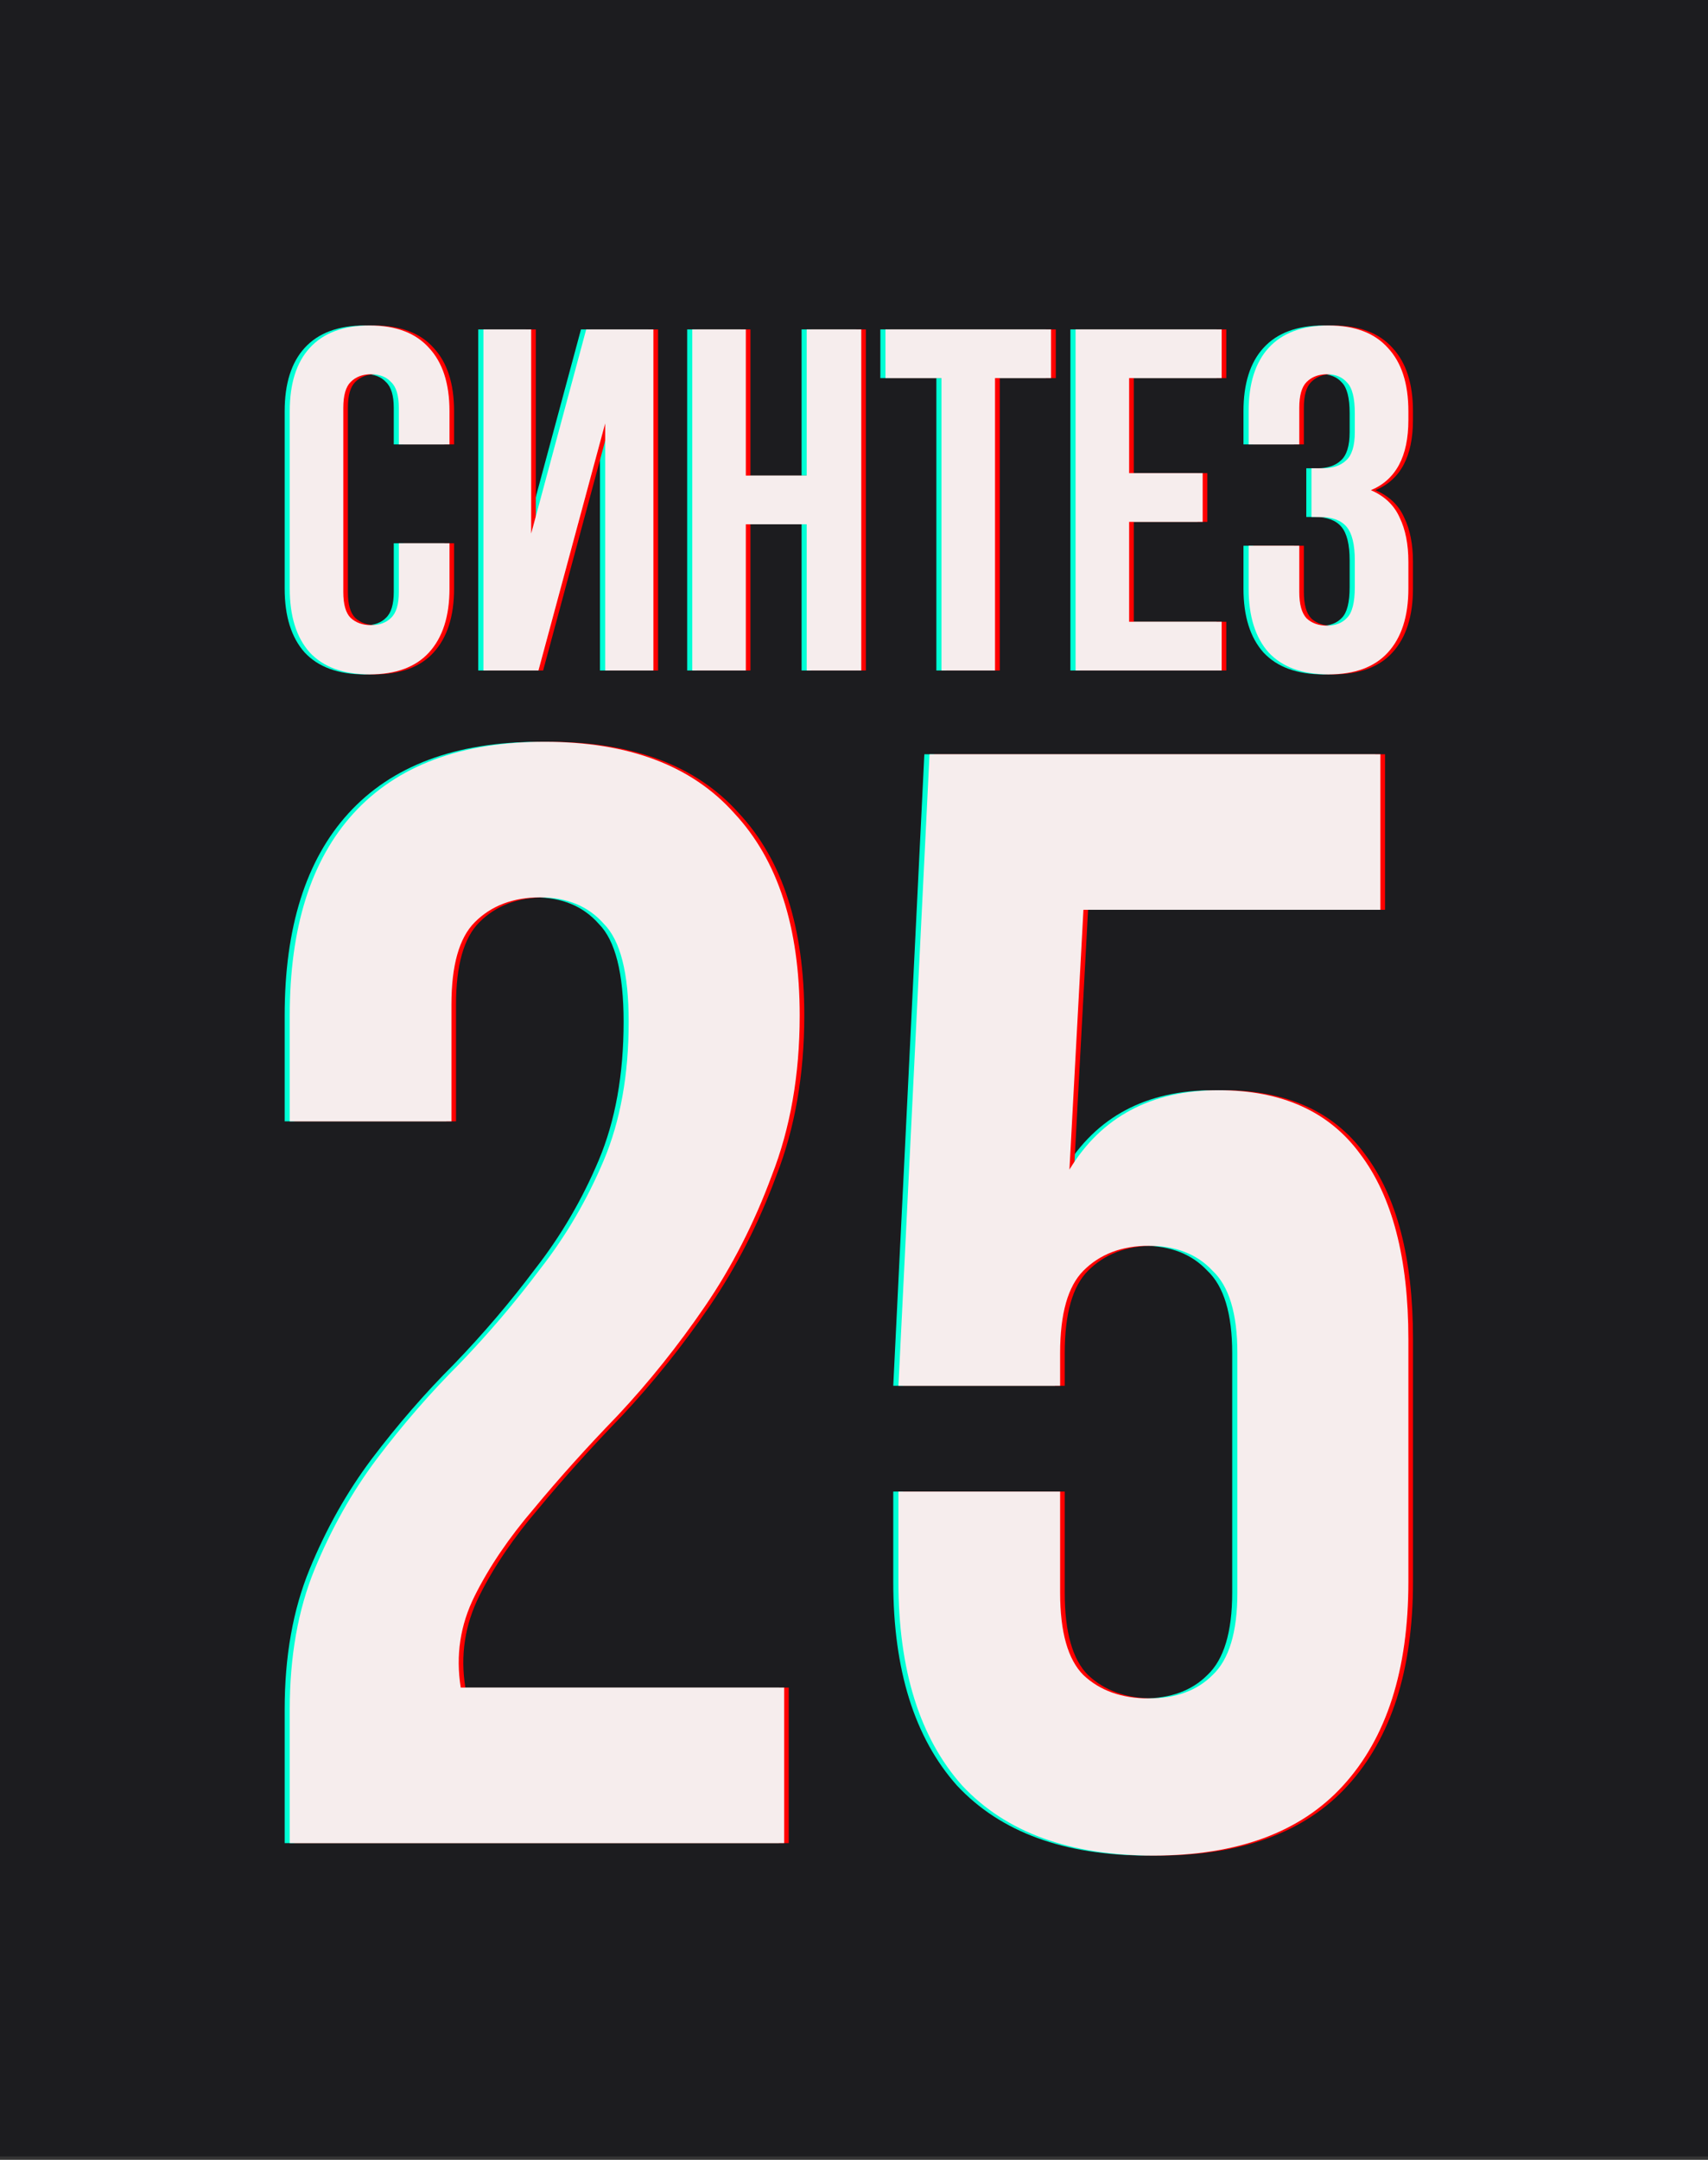
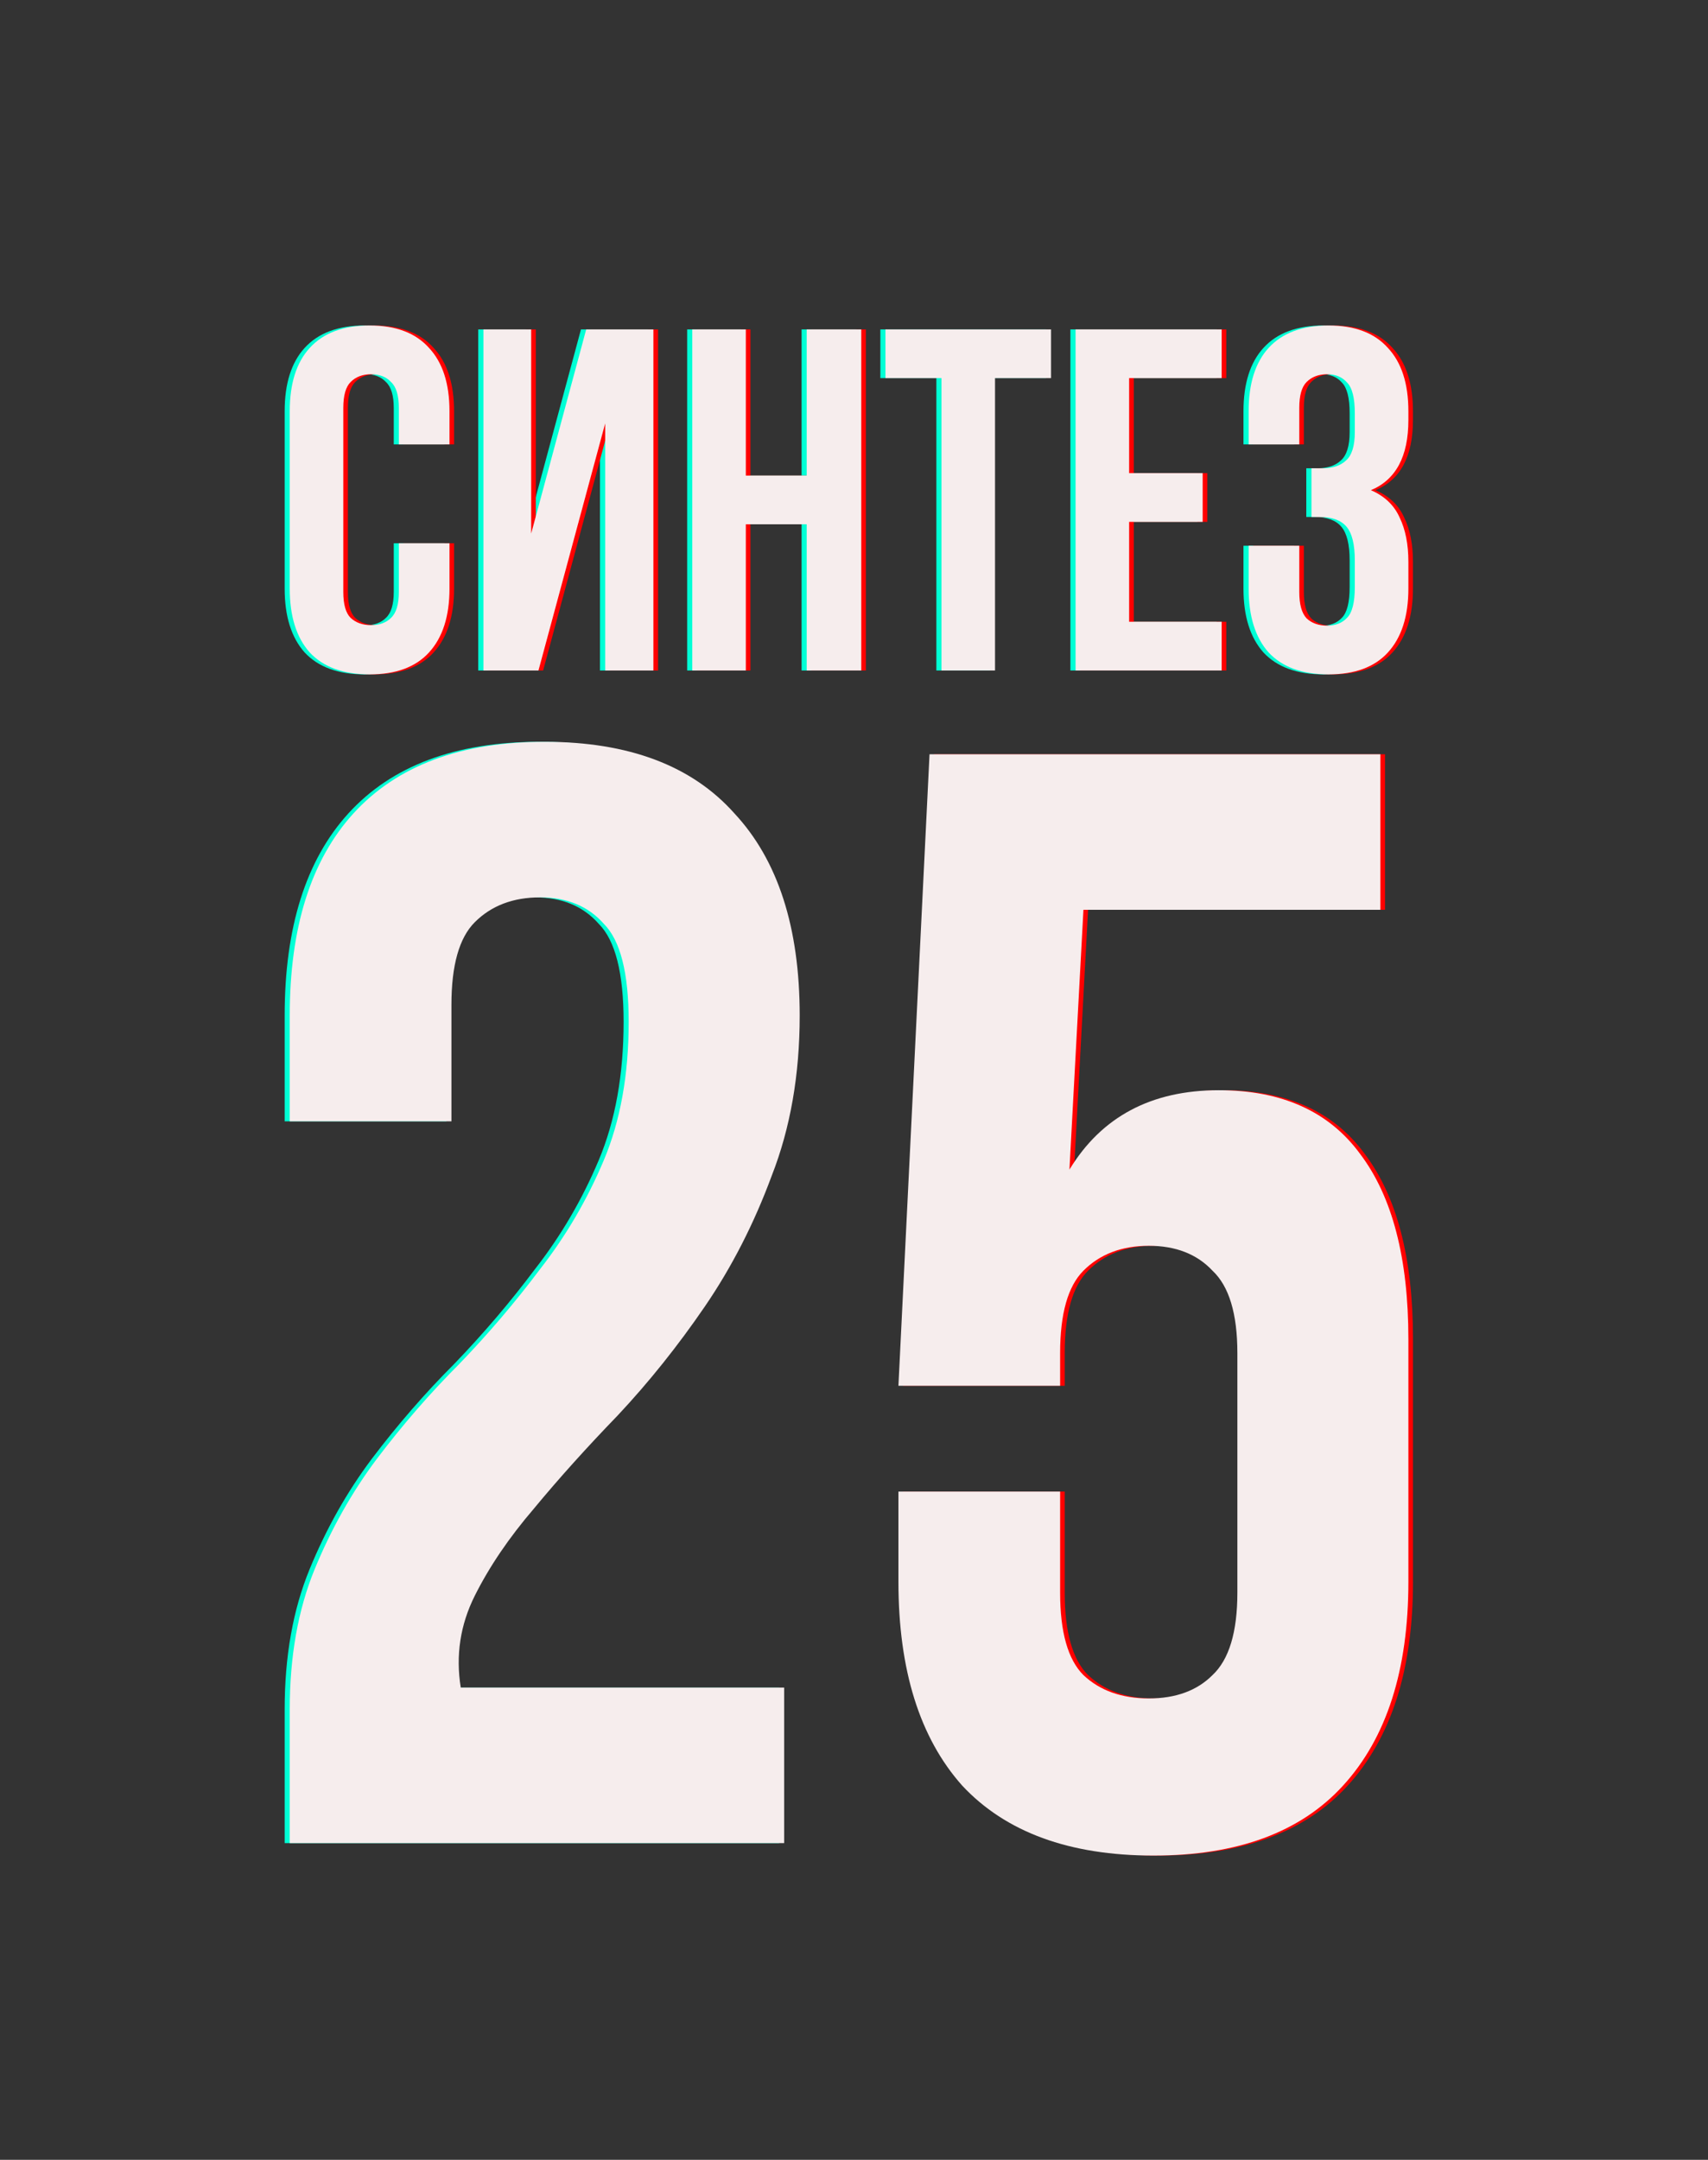
<svg xmlns="http://www.w3.org/2000/svg" width="72" height="91" viewBox="0 0 72 91" fill="none">
  <rect x="0" y="0" width="72" height="91" fill="#333333" stroke="none" />
-   <rect width="72" height="90.857" fill="#1C1C1F" />
  <path d="M56.894 17.41C56.894 16.766 56.784 16.335 56.565 16.116C56.36 15.884 56.079 15.767 55.723 15.767C55.367 15.767 55.08 15.877 54.861 16.096C54.656 16.301 54.553 16.664 54.553 17.184V18.724H52.418V17.328C52.418 16.164 52.699 15.274 53.26 14.659C53.834 14.029 54.676 13.714 55.785 13.714C56.894 13.714 57.728 14.029 58.29 14.659C58.864 15.274 59.152 16.164 59.152 17.328V17.697C59.152 19.23 58.625 20.215 57.571 20.653C58.146 20.9 58.55 21.283 58.782 21.803C59.029 22.309 59.152 22.932 59.152 23.671V24.8C59.152 25.964 58.864 26.86 58.29 27.49C57.728 28.106 56.894 28.414 55.785 28.414C54.676 28.414 53.834 28.106 53.26 27.49C52.699 26.86 52.418 25.964 52.418 24.8V22.994H54.553V24.944C54.553 25.464 54.656 25.834 54.861 26.053C55.08 26.258 55.367 26.361 55.723 26.361C56.079 26.361 56.36 26.251 56.565 26.032C56.784 25.813 56.894 25.382 56.894 24.739V23.61C56.894 22.939 56.777 22.467 56.544 22.193C56.312 21.919 55.935 21.782 55.415 21.782H55.066V19.73H55.538C55.963 19.73 56.291 19.62 56.524 19.401C56.77 19.182 56.894 18.785 56.894 18.21V17.41Z" fill="#00FFD5" />
  <path d="M47.38 19.935H50.48V21.988H47.38V26.197H51.281V28.25H45.122V13.879H51.281V15.931H47.38V19.935Z" fill="#00FFD5" />
  <path d="M37.111 13.879H44.092V15.931H41.731V28.25H39.472V15.931H37.111V13.879Z" fill="#00FFD5" />
  <path d="M31.225 28.25H28.967V13.879H31.225V20.038H33.791V13.879H36.091V28.25H33.791V22.09H31.225V28.25Z" fill="#00FFD5" />
  <path d="M22.479 28.25H20.159V13.879H22.171V22.481L24.491 13.879H27.324V28.25H25.292V17.841L22.479 28.25Z" fill="#00FFD5" />
  <path d="M18.734 22.891V24.8C18.734 25.964 18.446 26.86 17.872 27.49C17.31 28.106 16.476 28.414 15.367 28.414C14.258 28.414 13.417 28.106 12.842 27.49C12.281 26.86 12 25.964 12 24.8V17.328C12 16.164 12.281 15.274 12.842 14.659C13.417 14.029 14.258 13.714 15.367 13.714C16.476 13.714 17.31 14.029 17.872 14.659C18.446 15.274 18.734 16.164 18.734 17.328V18.724H16.599V17.184C16.599 16.664 16.489 16.301 16.27 16.096C16.065 15.877 15.784 15.767 15.428 15.767C15.073 15.767 14.785 15.877 14.566 16.096C14.361 16.301 14.258 16.664 14.258 17.184V24.944C14.258 25.464 14.361 25.827 14.566 26.032C14.785 26.238 15.073 26.34 15.428 26.34C15.784 26.34 16.065 26.238 16.27 26.032C16.489 25.827 16.599 25.464 16.599 24.944V22.891H18.734Z" fill="#00FFD5" />
-   <path d="M44.471 62.845V67.105C44.471 68.765 44.799 69.923 45.455 70.578C46.154 71.234 47.071 71.561 48.207 71.561C49.343 71.561 50.239 71.234 50.894 70.578C51.593 69.923 51.943 68.765 51.943 67.105V57.012C51.943 55.351 51.593 54.194 50.894 53.538C50.239 52.839 49.343 52.489 48.207 52.489C47.071 52.489 46.154 52.839 45.455 53.538C44.799 54.194 44.471 55.351 44.471 57.012V58.388H37.655L38.966 31.779H57.973V38.333H45.455L44.865 49.278C46.219 47.05 48.316 45.935 51.157 45.935C53.822 45.935 55.81 46.831 57.121 48.623C58.475 50.414 59.152 53.014 59.152 56.422V66.646C59.152 70.36 58.235 73.222 56.4 75.232C54.608 77.198 51.943 78.181 48.404 78.181C44.865 78.181 42.178 77.198 40.342 75.232C38.551 73.222 37.655 70.36 37.655 66.646V62.845H44.471Z" fill="#00FFD5" />
  <path d="M26.288 43.052C26.288 40.998 25.938 39.622 25.239 38.923C24.584 38.18 23.688 37.809 22.552 37.809C21.416 37.809 20.498 38.158 19.799 38.857C19.144 39.513 18.816 40.671 18.816 42.331V47.246H12V42.79C12 39.076 12.896 36.236 14.687 34.27C16.522 32.26 19.209 31.255 22.748 31.255C26.288 31.255 28.953 32.26 30.744 34.27C32.58 36.236 33.497 39.076 33.497 42.79C33.497 45.28 33.104 47.531 32.317 49.54C31.575 51.55 30.635 53.385 29.499 55.046C28.363 56.706 27.14 58.235 25.829 59.633C24.518 60.988 23.338 62.299 22.29 63.566C21.241 64.789 20.411 66.013 19.799 67.236C19.188 68.46 18.991 69.748 19.209 71.103H32.842V77.657H12V72.02C12 69.792 12.35 67.826 13.049 66.122C13.748 64.418 14.622 62.867 15.67 61.469C16.763 60.027 17.92 58.694 19.144 57.471C20.367 56.203 21.503 54.871 22.552 53.473C23.644 52.075 24.54 50.545 25.239 48.885C25.938 47.225 26.288 45.28 26.288 43.052Z" fill="#00FFD5" />
  <path d="M57.304 17.41C57.304 16.766 57.194 16.335 56.975 16.116C56.77 15.884 56.489 15.767 56.133 15.767C55.778 15.767 55.49 15.877 55.271 16.096C55.066 16.301 54.963 16.664 54.963 17.184V18.724H52.828V17.328C52.828 16.164 53.109 15.274 53.67 14.659C54.245 14.029 55.086 13.714 56.195 13.714C57.304 13.714 58.139 14.029 58.7 14.659C59.275 15.274 59.562 16.164 59.562 17.328V17.697C59.562 19.23 59.035 20.215 57.981 20.653C58.556 20.9 58.96 21.283 59.192 21.803C59.439 22.309 59.562 22.932 59.562 23.671V24.8C59.562 25.964 59.275 26.86 58.7 27.49C58.139 28.106 57.304 28.414 56.195 28.414C55.086 28.414 54.245 28.106 53.67 27.49C53.109 26.86 52.828 25.964 52.828 24.8V22.994H54.963V24.944C54.963 25.464 55.066 25.834 55.271 26.053C55.49 26.258 55.778 26.361 56.133 26.361C56.489 26.361 56.77 26.251 56.975 26.032C57.194 25.813 57.304 25.382 57.304 24.739V23.61C57.304 22.939 57.187 22.467 56.955 22.193C56.722 21.919 56.346 21.782 55.825 21.782H55.477V19.73H55.949C56.373 19.73 56.702 19.62 56.934 19.401C57.181 19.182 57.304 18.785 57.304 18.21V17.41Z" fill="#FF0000" />
  <path d="M47.794 19.935H50.895V21.988H47.794V26.197H51.695V28.25H45.536V13.879H51.695V15.931H47.794V19.935Z" fill="#FF0000" />
-   <path d="M37.525 13.879H44.506V15.931H42.145V28.25H39.886V15.931H37.525V13.879Z" fill="#FF0000" />
  <path d="M31.634 28.25H29.376V13.879H31.634V20.038H34.2V13.879H36.5V28.25H34.2V22.09H31.634V28.25Z" fill="#FF0000" />
  <path d="M22.895 28.25H20.575V13.879H22.587V22.481L24.907 13.879H27.74V28.25H25.708V17.841L22.895 28.25Z" fill="#FF0000" />
  <path d="M19.141 22.891V24.8C19.141 25.964 18.854 26.86 18.279 27.49C17.718 28.106 16.883 28.414 15.774 28.414C14.665 28.414 13.824 28.106 13.249 27.49C12.688 26.86 12.407 25.964 12.407 24.8V17.328C12.407 16.164 12.688 15.274 13.249 14.659C13.824 14.029 14.665 13.714 15.774 13.714C16.883 13.714 17.718 14.029 18.279 14.659C18.854 15.274 19.141 16.164 19.141 17.328V18.724H17.006V17.184C17.006 16.664 16.896 16.301 16.677 16.096C16.472 15.877 16.192 15.767 15.836 15.767C15.48 15.767 15.193 15.877 14.973 16.096C14.768 16.301 14.665 16.664 14.665 17.184V24.944C14.665 25.464 14.768 25.827 14.973 26.032C15.193 26.238 15.48 26.34 15.836 26.34C16.192 26.34 16.472 26.238 16.677 26.032C16.896 25.827 17.006 25.464 17.006 24.944V22.891H19.141Z" fill="#FF0000" />
  <path d="M44.883 62.845V67.105C44.883 68.765 45.211 69.923 45.867 70.578C46.566 71.234 47.483 71.561 48.619 71.561C49.755 71.561 50.651 71.234 51.306 70.578C52.005 69.923 52.355 68.765 52.355 67.105V57.012C52.355 55.351 52.005 54.194 51.306 53.538C50.651 52.839 49.755 52.489 48.619 52.489C47.483 52.489 46.566 52.839 45.867 53.538C45.211 54.194 44.883 55.351 44.883 57.012V58.388H38.067L39.378 31.779H58.385V38.333H45.867L45.277 49.278C46.631 47.05 48.728 45.935 51.569 45.935C54.234 45.935 56.222 46.831 57.533 48.623C58.887 50.414 59.564 53.014 59.564 56.422V66.646C59.564 70.36 58.647 73.222 56.812 75.232C55.02 77.198 52.355 78.181 48.816 78.181C45.277 78.181 42.59 77.198 40.755 75.232C38.963 73.222 38.067 70.36 38.067 66.646V62.845H44.883Z" fill="#FF0000" />
-   <path d="M26.695 43.052C26.695 40.998 26.345 39.622 25.646 38.923C24.991 38.18 24.095 37.809 22.959 37.809C21.823 37.809 20.905 38.158 20.206 38.857C19.551 39.513 19.223 40.671 19.223 42.331V47.246H12.407V42.79C12.407 39.076 13.303 36.236 15.094 34.27C16.93 32.26 19.617 31.255 23.156 31.255C26.695 31.255 29.36 32.26 31.152 34.27C32.987 36.236 33.904 39.076 33.904 42.79C33.904 45.28 33.511 47.531 32.724 49.54C31.982 51.55 31.042 53.385 29.906 55.046C28.77 56.706 27.547 58.235 26.236 59.633C24.925 60.988 23.746 62.299 22.697 63.566C21.648 64.789 20.818 66.013 20.206 67.236C19.595 68.46 19.398 69.748 19.617 71.103H33.249V77.657H12.407V72.02C12.407 69.792 12.757 67.826 13.456 66.122C14.155 64.418 15.029 62.867 16.077 61.469C17.17 60.027 18.328 58.694 19.551 57.471C20.774 56.203 21.91 54.871 22.959 53.473C24.051 52.075 24.947 50.545 25.646 48.885C26.345 47.225 26.695 45.28 26.695 43.052Z" fill="#FF0000" />
  <path d="M57.111 17.41C57.111 16.766 57.002 16.335 56.783 16.116C56.578 15.884 56.297 15.767 55.941 15.767C55.585 15.767 55.298 15.877 55.079 16.096C54.873 16.301 54.771 16.664 54.771 17.184V18.724H52.636V17.328C52.636 16.164 52.916 15.274 53.477 14.659C54.052 14.029 54.894 13.714 56.003 13.714C57.111 13.714 57.946 14.029 58.507 14.659C59.082 15.274 59.37 16.164 59.37 17.328V17.697C59.37 19.23 58.843 20.215 57.789 20.653C58.364 20.9 58.767 21.283 59 21.803C59.246 22.309 59.37 22.932 59.37 23.671V24.8C59.37 25.964 59.082 26.86 58.507 27.49C57.946 28.106 57.111 28.414 56.003 28.414C54.894 28.414 54.052 28.106 53.477 27.49C52.916 26.86 52.636 25.964 52.636 24.8V22.994H54.771V24.944C54.771 25.464 54.873 25.834 55.079 26.053C55.298 26.258 55.585 26.361 55.941 26.361C56.297 26.361 56.578 26.251 56.783 26.032C57.002 25.813 57.111 25.382 57.111 24.739V23.61C57.111 22.939 56.995 22.467 56.762 22.193C56.53 21.919 56.153 21.782 55.633 21.782H55.284V19.73H55.756C56.181 19.73 56.509 19.62 56.742 19.401C56.988 19.182 57.111 18.785 57.111 18.21V17.41Z" fill="#F6EDED" />
  <path d="M47.598 19.935H50.698V21.988H47.598V26.197H51.499V28.25H45.34V13.879H51.499V15.931H47.598V19.935Z" fill="#F6EDED" />
  <path d="M37.326 13.879H44.306V15.931H41.945V28.25H39.687V15.931H37.326V13.879Z" fill="#F6EDED" />
  <path d="M31.44 28.25H29.182V13.879H31.44V20.038H34.006V13.879H36.306V28.25H34.006V22.09H31.44V28.25Z" fill="#F6EDED" />
  <path d="M22.699 28.25H20.379V13.879H22.391V22.481L24.711 13.879H27.544V28.25H25.511V17.841L22.699 28.25Z" fill="#F6EDED" />
  <path d="M18.948 22.891V24.8C18.948 25.964 18.66 26.86 18.085 27.49C17.524 28.106 16.689 28.414 15.581 28.414C14.472 28.414 13.63 28.106 13.056 27.49C12.494 26.86 12.214 25.964 12.214 24.8V17.328C12.214 16.164 12.494 15.274 13.056 14.659C13.63 14.029 14.472 13.714 15.581 13.714C16.689 13.714 17.524 14.029 18.085 14.659C18.66 15.274 18.948 16.164 18.948 17.328V18.724H16.813V17.184C16.813 16.664 16.703 16.301 16.484 16.096C16.279 15.877 15.998 15.767 15.642 15.767C15.287 15.767 14.999 15.877 14.78 16.096C14.575 16.301 14.472 16.664 14.472 17.184V24.944C14.472 25.464 14.575 25.827 14.78 26.032C14.999 26.238 15.287 26.34 15.642 26.34C15.998 26.34 16.279 26.238 16.484 26.032C16.703 25.827 16.813 25.464 16.813 24.944V22.891H18.948Z" fill="#F6EDED" />
  <path d="M44.689 62.845V67.105C44.689 68.765 45.017 69.923 45.672 70.578C46.371 71.234 47.289 71.561 48.425 71.561C49.561 71.561 50.457 71.234 51.112 70.578C51.811 69.923 52.161 68.765 52.161 67.105V57.012C52.161 55.351 51.811 54.194 51.112 53.538C50.457 52.839 49.561 52.489 48.425 52.489C47.289 52.489 46.371 52.839 45.672 53.538C45.017 54.194 44.689 55.351 44.689 57.012V58.388H37.873L39.184 31.779H58.19V38.333H45.672L45.082 49.278C46.437 47.05 48.534 45.935 51.374 45.935C54.039 45.935 56.028 46.831 57.338 48.623C58.693 50.414 59.37 53.014 59.37 56.422V66.646C59.37 70.36 58.453 73.222 56.617 75.232C54.826 77.198 52.161 78.181 48.622 78.181C45.082 78.181 42.395 77.198 40.56 75.232C38.769 73.222 37.873 70.36 37.873 66.646V62.845H44.689Z" fill="#F6EDED" />
  <path d="M26.502 43.052C26.502 40.998 26.152 39.622 25.453 38.923C24.797 38.18 23.902 37.809 22.766 37.809C21.63 37.809 20.712 38.158 20.013 38.857C19.358 39.513 19.03 40.671 19.03 42.331V47.246H12.214V42.79C12.214 39.076 13.11 36.236 14.901 34.27C16.736 32.26 19.423 31.255 22.962 31.255C26.502 31.255 29.167 32.26 30.958 34.27C32.793 36.236 33.711 39.076 33.711 42.79C33.711 45.28 33.318 47.531 32.531 49.54C31.788 51.55 30.849 53.385 29.713 55.046C28.577 56.706 27.354 58.235 26.043 59.633C24.732 60.988 23.552 62.299 22.504 63.566C21.455 64.789 20.625 66.013 20.013 67.236C19.401 68.46 19.205 69.748 19.423 71.103H33.056V77.657H12.214V72.02C12.214 69.792 12.563 67.826 13.262 66.122C13.962 64.418 14.835 62.867 15.884 61.469C16.976 60.027 18.134 58.694 19.358 57.471C20.581 56.203 21.717 54.871 22.766 53.473C23.858 52.075 24.754 50.545 25.453 48.885C26.152 47.225 26.502 45.28 26.502 43.052Z" fill="#F6EDED" />
</svg>